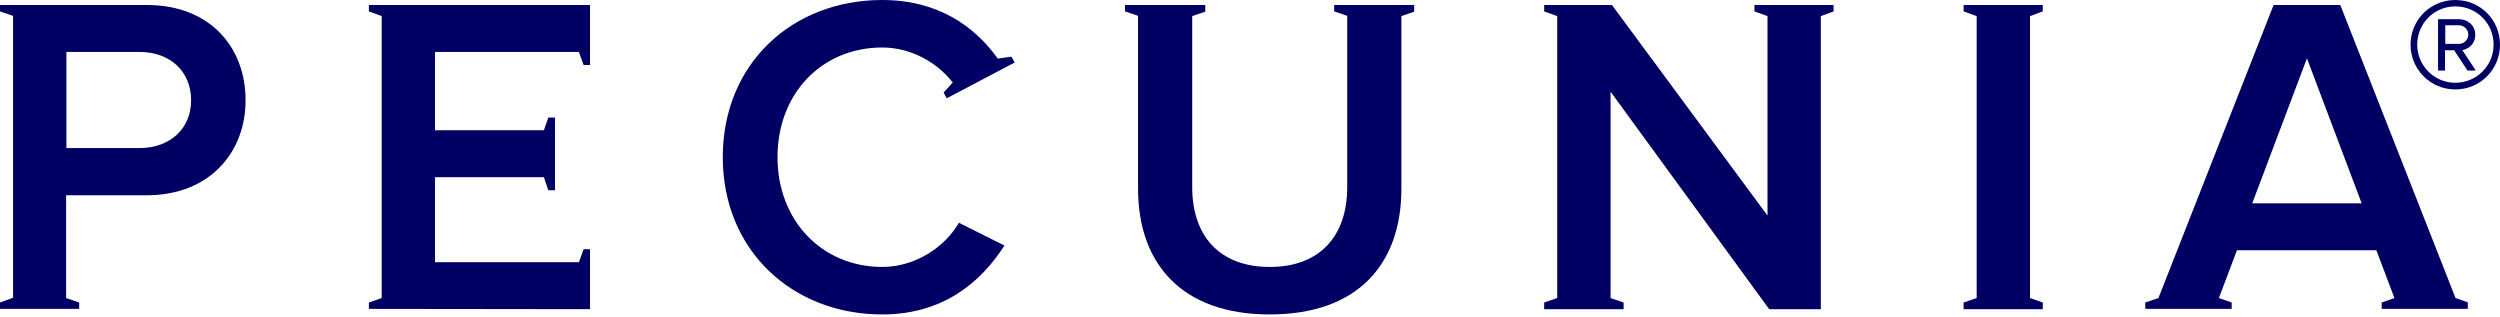
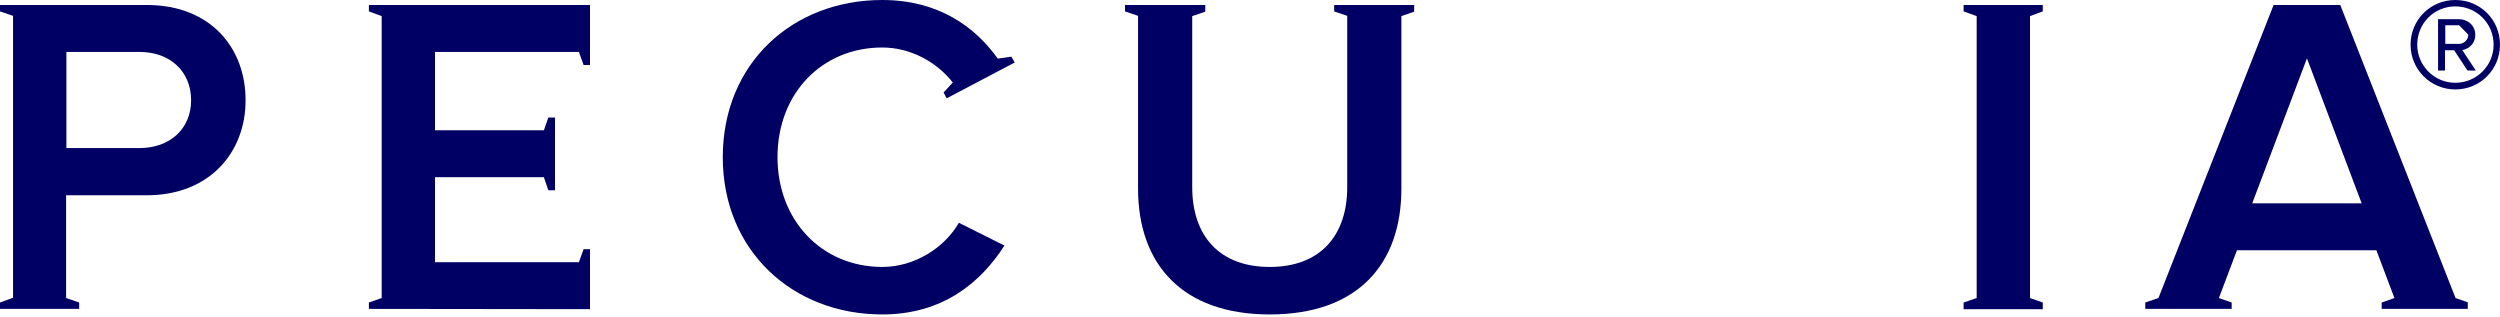
<svg xmlns="http://www.w3.org/2000/svg" version="1.1" id="Layer_1" x="0px" y="0px" viewBox="0 0 900 114" style="enable-background:new 0 0 900 114;" xml:space="preserve">
  <style type="text/css">
	.st0{fill:#000064;}
</style>
  <g>
    <g>
      <path class="st0" d="M52.9,1.8H0v2.3l4.7,1.6v101.5L0,108.9v2.3h28.5v-2.3l-4.7-1.6v-37h29c22.8,0,35.6-15.6,35.6-34.1    C88.5,17.4,75.9,1.8,52.9,1.8z M50.3,53.3H23.9V18.7h26.4c10.8,0,18.5,6.9,18.5,17.4C68.8,46.4,61.1,53.3,50.3,53.3z" />
-       <polygon class="st0" points="631.6,1.8 631.6,4.1 636.3,5.8 636.3,77.6 580.3,1.8 555.9,1.8 555.9,4.1 560.6,5.8 560.6,107.3     555.9,108.9 555.9,111.3 584.5,111.3 584.5,108.9 579.8,107.3 579.8,33 636.9,111.3 655.5,111.3 655.5,5.8 660.1,4.1 660.1,1.8       " />
      <polygon class="st0" points="706.9,1.8 706.9,4.1 711.6,5.8 711.6,107.3 706.9,108.9 706.9,111.3 735.4,111.3 735.4,108.9     730.8,107.3 730.8,5.8 735.4,4.1 735.4,1.8   " />
      <polygon class="st0" points="132.8,1.8 132.8,4.1 137.4,5.8 137.4,107.3 132.8,108.9 132.8,111.2 212.4,111.3 212.4,89.7     210.1,89.7 208.4,94.4 156.6,94.4 156.6,63.8 195.8,63.8 197.4,68.5 199.8,68.5 199.8,42.3 197.4,42.3 195.8,46.9 156.6,46.9     156.6,18.7 208.4,18.7 210.1,23.4 212.4,23.4 212.4,1.8   " />
      <path class="st0" d="M364.1,20.4l-4.9,0.7C350.9,9.5,337.7,0,317.6,0c-32.3,0-57.4,22.8-57.4,56.6c0,33.6,25.1,56.6,57.4,56.6    c22,0,35.6-11.7,44-24.8l-16.4-8.2c-5.2,9-15.9,15.9-27.6,15.9c-21.7,0-37.7-16.7-37.7-39.5c0-23.1,16.1-39.5,37.7-39.5    c10.2,0,19.6,5.2,25.4,12.6l-3.3,3.6l1.1,2.1l24.5-12.9L364.1,20.4z" />
      <path class="st0" d="M888.6,108.9l-4.6-1.6L842.5,1.8h-24l-41.5,105.6v-0.1l-4.7,1.6v2.3h31.1v-2.3l-4.6-1.6l6.5-17.2h50.2    l6.5,17.2l-4.6,1.6v2.3h31V108.9z M810.8,73.2L830.5,21l19.7,52.2H810.8z" />
      <path class="st0" d="M480.3,1.8v2.3l4.7,1.6v61.7c0,17.4-9.7,28.7-27.9,28.7s-27.9-11.3-27.9-28.7V5.8l4.7-1.6V1.8H405v2.3    l4.7,1.6v62.2c0,27.1,15.8,45.3,47.4,45.3c31.8,0,47.4-18.2,47.4-45.3V5.8l4.6-1.6V1.8H480.3z" />
    </g>
    <g>
      <g>
-         <path class="st0" d="M883.9,32.2c-8.9,0-16.1-7.2-16.1-16.1c0-9,7.2-16.1,16.1-16.1c9,0,16.1,7.1,16.1,16.1     C900,25,892.9,32.2,883.9,32.2z M883.9,2.3c-7.6,0-13.7,6.1-13.7,13.8c0,7.5,6.1,13.7,13.7,13.7c7.7,0,13.8-6.2,13.8-13.7     C897.7,8.4,891.6,2.3,883.9,2.3z M888.3,25.4l-4.8-7.3h-3.3v7.3h-2.5V6.9h7.5c3.1,0,5.9,2.2,5.9,5.6c0,4.1-3.6,5.5-4.7,5.5     l4.9,7.4H888.3z M885.3,9.1h-5v6.7h5c1.6,0,3.3-1.4,3.3-3.3C888.6,10.5,886.9,9.1,885.3,9.1z" />
+         <path class="st0" d="M883.9,32.2c-8.9,0-16.1-7.2-16.1-16.1c0-9,7.2-16.1,16.1-16.1c9,0,16.1,7.1,16.1,16.1     C900,25,892.9,32.2,883.9,32.2z M883.9,2.3c-7.6,0-13.7,6.1-13.7,13.8c0,7.5,6.1,13.7,13.7,13.7c7.7,0,13.8-6.2,13.8-13.7     C897.7,8.4,891.6,2.3,883.9,2.3z M888.3,25.4l-4.8-7.3h-3.3v7.3h-2.5V6.9h7.5c3.1,0,5.9,2.2,5.9,5.6c0,4.1-3.6,5.5-4.7,5.5     l4.9,7.4H888.3z M885.3,9.1h-5v6.7h5c1.6,0,3.3-1.4,3.3-3.3z" />
      </g>
    </g>
  </g>
</svg>